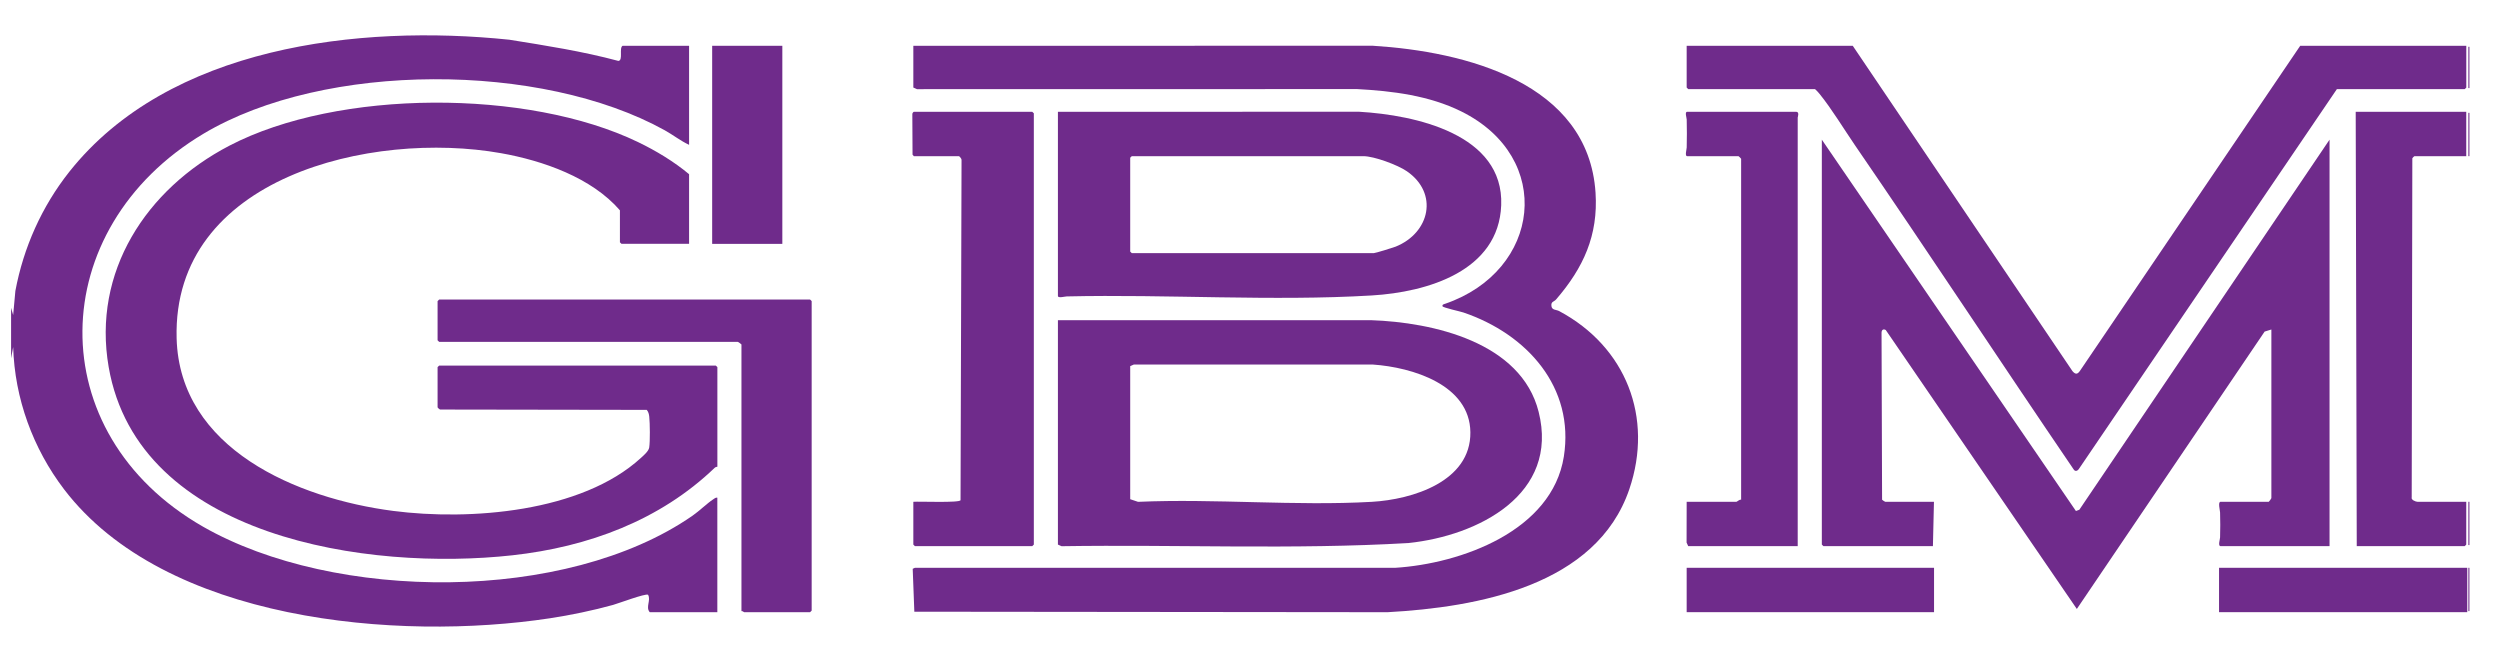
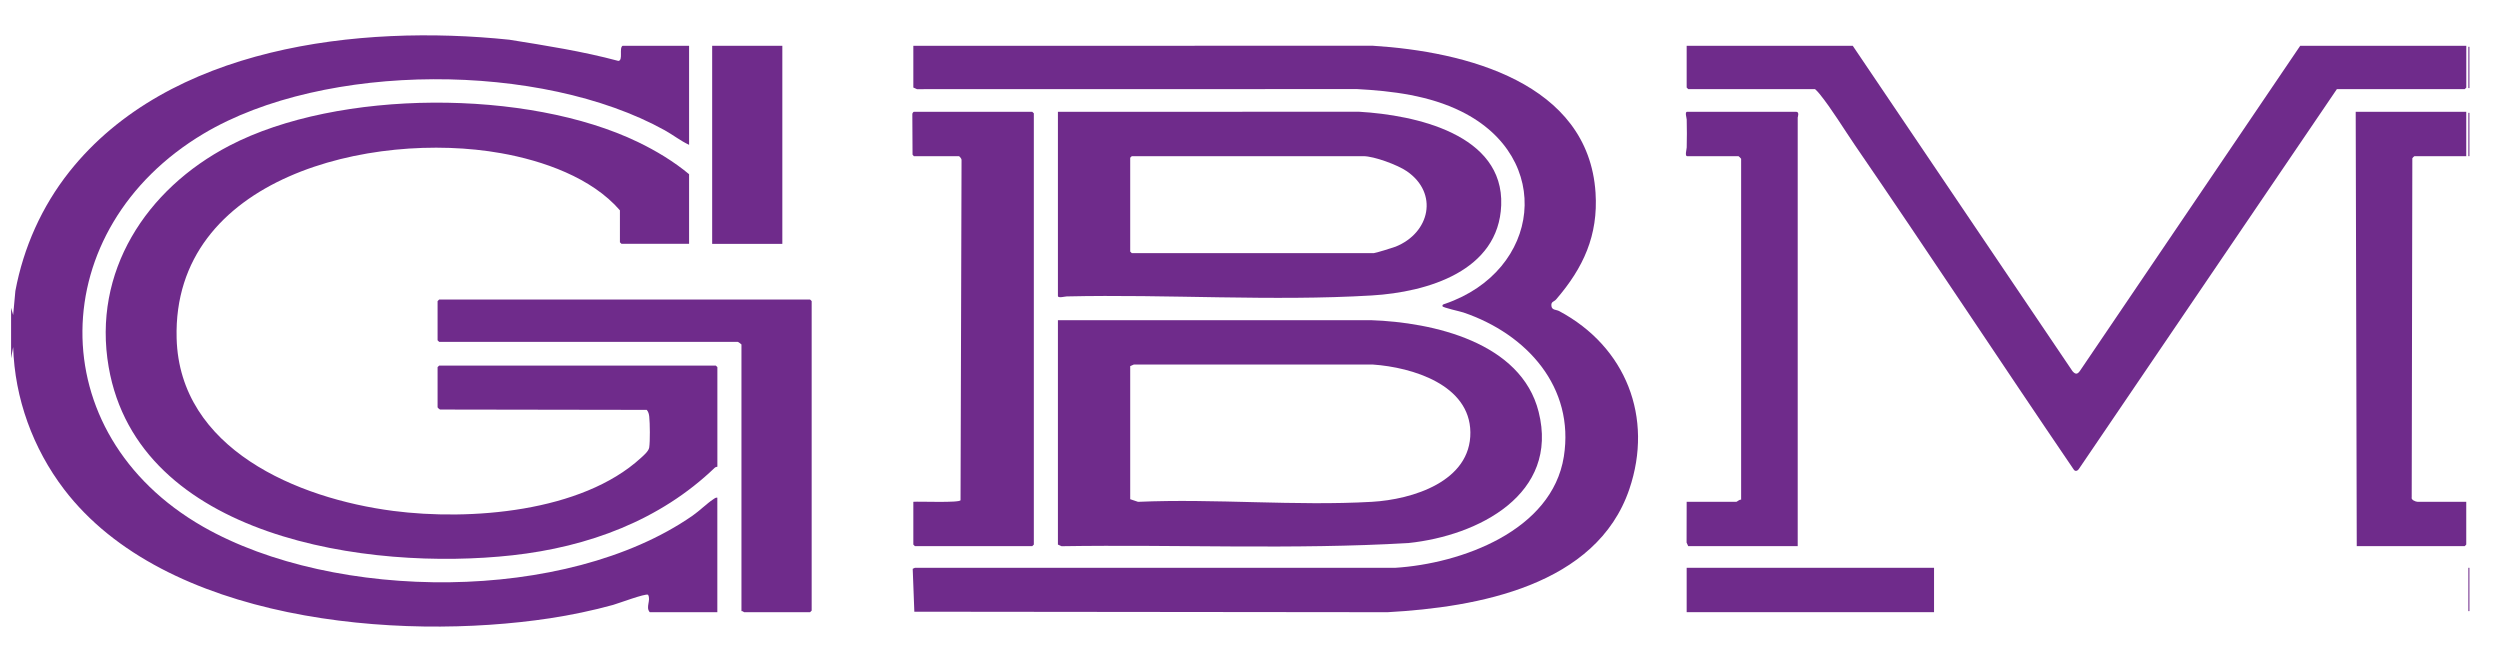
<svg xmlns="http://www.w3.org/2000/svg" width="60" height="16" viewBox="0 0 60 16" fill="none">
  <path d="M21.92 1.099L32.949 1.098C35.166 1.236 38.121 1.98 38.293 4.626C38.359 5.651 38.001 6.428 37.346 7.187C37.297 7.245 37.218 7.234 37.235 7.349C37.248 7.446 37.35 7.429 37.42 7.466C39.025 8.323 39.688 10.021 39.104 11.74C38.316 14.06 35.461 14.574 33.301 14.693L21.944 14.681L21.905 13.651L21.958 13.627L33.477 13.628C35.072 13.529 37.249 12.739 37.532 10.96C37.795 9.298 36.651 8.019 35.123 7.5C35.048 7.474 34.629 7.384 34.62 7.35C34.61 7.306 34.655 7.301 34.685 7.29C36.983 6.499 37.315 3.785 35.07 2.674C34.304 2.294 33.417 2.183 32.572 2.138L22.007 2.14L21.92 2.101V1.099H21.92Z" fill="#6F2B8B" />
  <path d="M16.538 1.099V3.476C16.335 3.382 16.15 3.235 15.951 3.125C12.995 1.487 7.796 1.473 4.886 3.208C1.07 5.483 0.952 10.4 4.876 12.642C8.035 14.446 13.587 14.478 16.616 12.38C16.787 12.262 16.959 12.088 17.118 11.983C17.148 11.963 17.175 11.937 17.216 11.944V14.692H15.594C15.487 14.572 15.63 14.405 15.553 14.274C15.494 14.237 14.838 14.483 14.713 14.518C14.238 14.65 13.69 14.764 13.202 14.838C9.525 15.396 3.958 14.916 1.538 11.744C0.79 10.763 0.352 9.559 0.316 8.329L0.266 8.601V7.388L0.316 7.561L0.369 6.982C0.564 5.94 1.004 4.955 1.664 4.122C4.051 1.113 8.604 0.578 12.222 0.953C13.101 1.094 13.981 1.231 14.841 1.462C14.96 1.451 14.853 1.156 14.941 1.099H16.538Z" fill="#6F2B8B" />
  <path d="M16.538 5.852H14.916L14.878 5.815V5.048C14.2 4.263 13.031 3.855 12.022 3.676C8.919 3.125 4.136 4.247 4.239 8.119C4.31 10.775 7.134 11.963 9.437 12.262C11.273 12.5 13.956 12.296 15.381 10.991C15.449 10.929 15.566 10.83 15.581 10.741C15.604 10.598 15.599 10.15 15.582 10C15.576 9.941 15.562 9.883 15.522 9.837L10.564 9.829C10.546 9.826 10.502 9.783 10.502 9.777V8.811L10.54 8.774H17.179L17.217 8.811V11.201C17.217 11.204 17.176 11.204 17.155 11.225C15.84 12.489 14.118 13.126 12.297 13.327C8.851 13.709 3.321 12.918 2.608 8.808C2.213 6.528 3.501 4.54 5.506 3.496C8.119 2.134 12.669 2.134 15.311 3.409C15.739 3.615 16.175 3.877 16.538 4.181V5.853V5.852Z" fill="#6F2B8B" />
-   <path d="M43.724 3.352L49.822 12.264L49.904 12.234L55.909 3.352V13.107H53.294C53.225 13.107 53.281 12.94 53.282 12.898C53.288 12.705 53.288 12.494 53.282 12.301C53.281 12.25 53.224 12.043 53.294 12.043H54.45C54.456 12.043 54.513 11.965 54.513 11.956V7.908L54.351 7.958L49.844 14.615L45.258 7.92C45.194 7.884 45.155 7.924 45.157 7.993L45.17 11.993C45.177 12.004 45.239 12.043 45.246 12.043H46.415L46.39 13.107H43.762L43.724 13.07V3.352H43.724Z" fill="#6F2B8B" />
  <path d="M59.191 1.099V2.102L59.153 2.139H56.085L49.897 11.249C49.861 11.307 49.8 11.325 49.763 11.259C48.002 8.673 46.284 6.058 44.514 3.478C44.255 3.099 43.951 2.599 43.67 2.254C43.636 2.213 43.601 2.174 43.561 2.139H40.518L40.48 2.101V1.099H44.466L49.739 8.907C49.811 8.991 49.86 8.988 49.922 8.896L55.205 1.099H59.191Z" fill="#6F2B8B" />
  <path d="M25.39 7.685L32.898 7.684C34.401 7.735 36.508 8.216 36.927 9.883C37.425 11.859 35.486 12.857 33.802 13.033C31.038 13.194 28.251 13.066 25.477 13.109L25.39 13.07V7.685H25.39ZM27.125 8.787V11.981L27.313 12.044C29.157 11.963 31.09 12.148 32.923 12.044C33.903 11.988 35.301 11.554 35.289 10.376C35.278 9.234 33.896 8.815 32.949 8.749H27.212L27.125 8.787Z" fill="#6F2B8B" />
  <path d="M25.39 2.683L32.621 2.682C33.967 2.761 36.095 3.22 36.029 4.925C35.969 6.503 34.263 7.011 32.923 7.091C30.528 7.234 28.017 7.059 25.603 7.114C25.556 7.115 25.39 7.162 25.39 7.103V2.683ZM27.163 3.748L27.125 3.785V6.038L27.163 6.075H32.973C33.008 6.075 33.431 5.945 33.494 5.92C34.318 5.589 34.533 4.638 33.763 4.109C33.546 3.959 32.978 3.748 32.721 3.748H27.163Z" fill="#6F2B8B" />
  <path d="M21.92 12.043C22.045 12.031 23.041 12.073 23.053 12.004L23.077 3.835C23.079 3.809 23.026 3.748 23.014 3.748H21.932L21.901 3.712L21.896 2.743C21.89 2.722 21.922 2.683 21.932 2.683H24.774L24.812 2.72V13.07L24.774 13.107H21.957L21.92 13.07V12.043H21.92Z" fill="#6F2B8B" />
  <path d="M17.795 14.667V8.267C17.795 8.261 17.717 8.205 17.707 8.205H10.54L10.502 8.167V7.227L10.54 7.189H19.442L19.48 7.227V14.655L19.442 14.692H17.858C17.85 14.692 17.82 14.659 17.795 14.667Z" fill="#6F2B8B" />
  <path d="M43.145 13.107H40.517L40.478 13.022L40.48 12.043H41.674C41.687 12.043 41.749 11.983 41.787 11.993V3.81C41.787 3.805 41.729 3.748 41.724 3.748H40.492C40.431 3.748 40.48 3.585 40.481 3.539C40.486 3.319 40.487 3.088 40.481 2.868C40.48 2.829 40.429 2.683 40.492 2.683H43.108C43.193 2.683 43.145 2.811 43.145 2.82V13.107Z" fill="#6F2B8B" />
  <path d="M59.19 2.683V3.748H57.946C57.941 3.748 57.901 3.786 57.896 3.798L57.881 11.933C57.858 11.997 57.978 12.043 58.021 12.043H59.19V13.07L59.153 13.107H56.562L56.537 2.684H59.19V2.683Z" fill="#6F2B8B" />
  <path d="M18.776 1.099H17.092V5.853H18.776V1.099Z" fill="#6F2B8B" />
  <path d="M46.417 13.627H40.48V14.692H46.417V13.627Z" fill="#6F2B8B" />
-   <path d="M59.214 13.627H53.257V14.692H59.214V13.627Z" fill="#6F2B8B" />
  <path d="M59.266 2.708H59.241V3.748H59.266V2.708Z" fill="#6F2B8B" />
-   <path d="M59.266 12.043H59.241V13.082H59.266V12.043Z" fill="#6F2B8B" />
  <path d="M59.266 13.627H59.241V14.667H59.266V13.627Z" fill="#6F2B8B" />
  <path d="M59.266 1.123H59.241V2.114H59.266V1.123Z" fill="#6F2B8B" />
</svg>